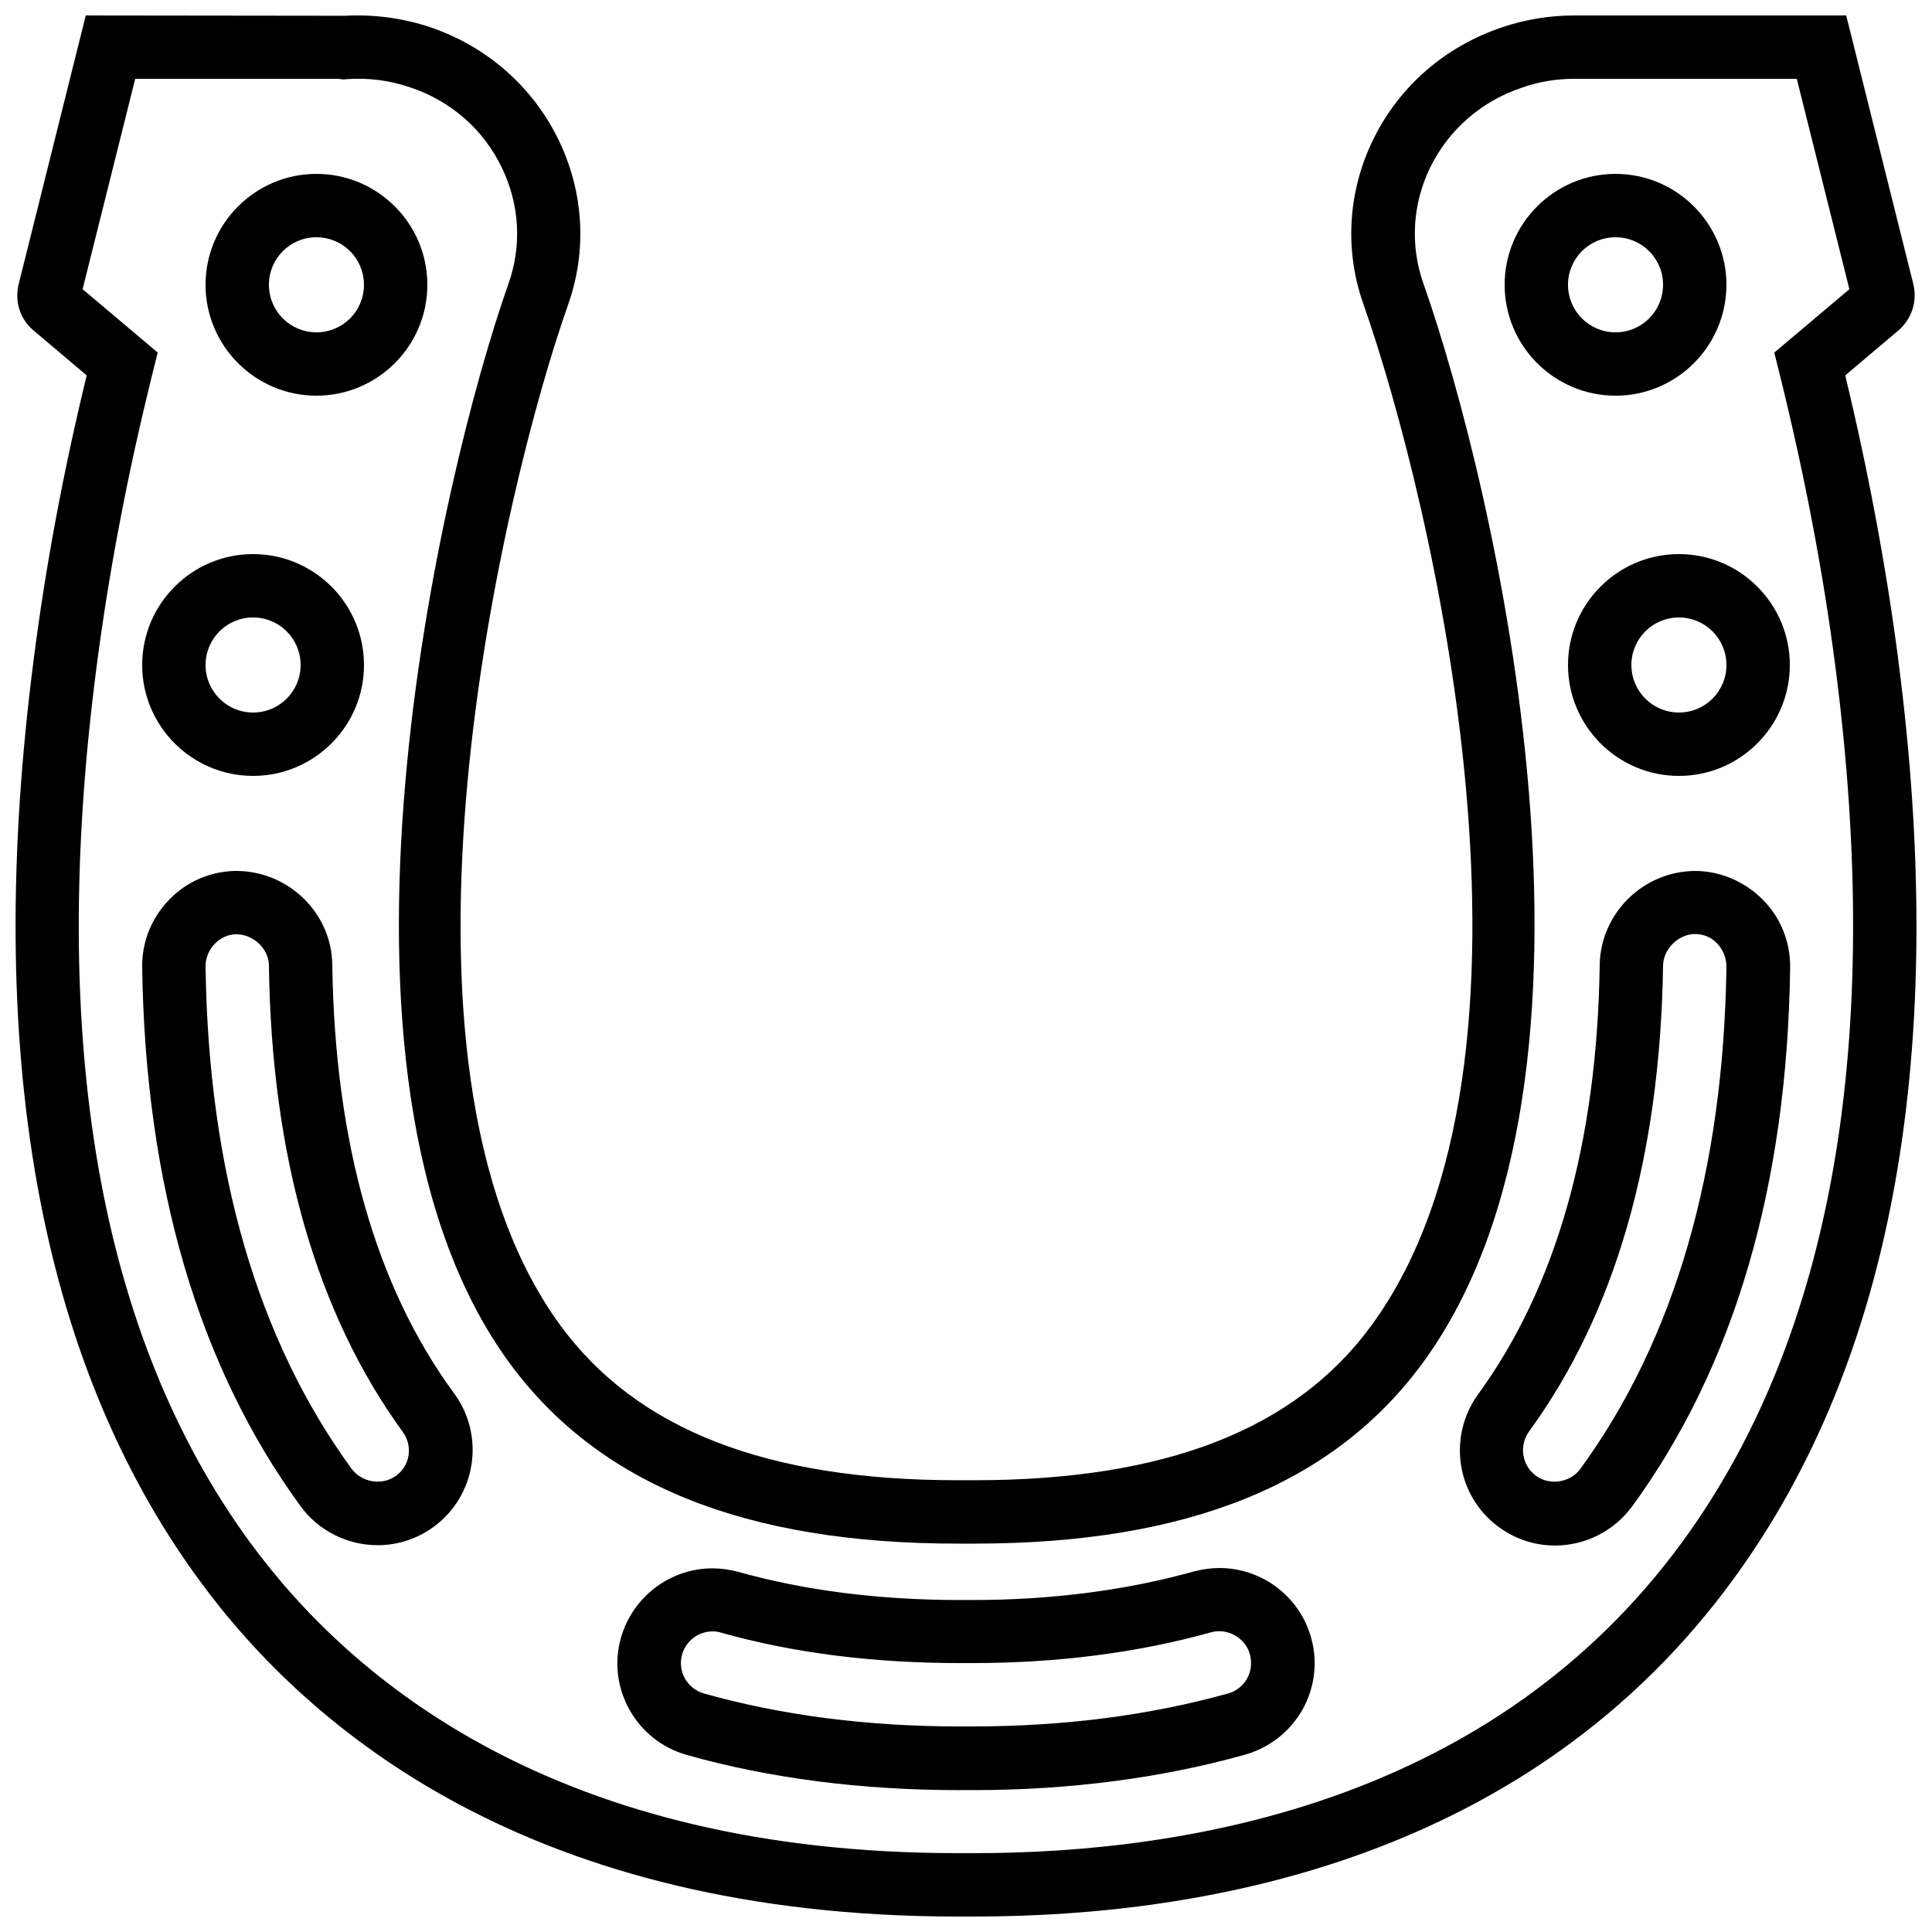
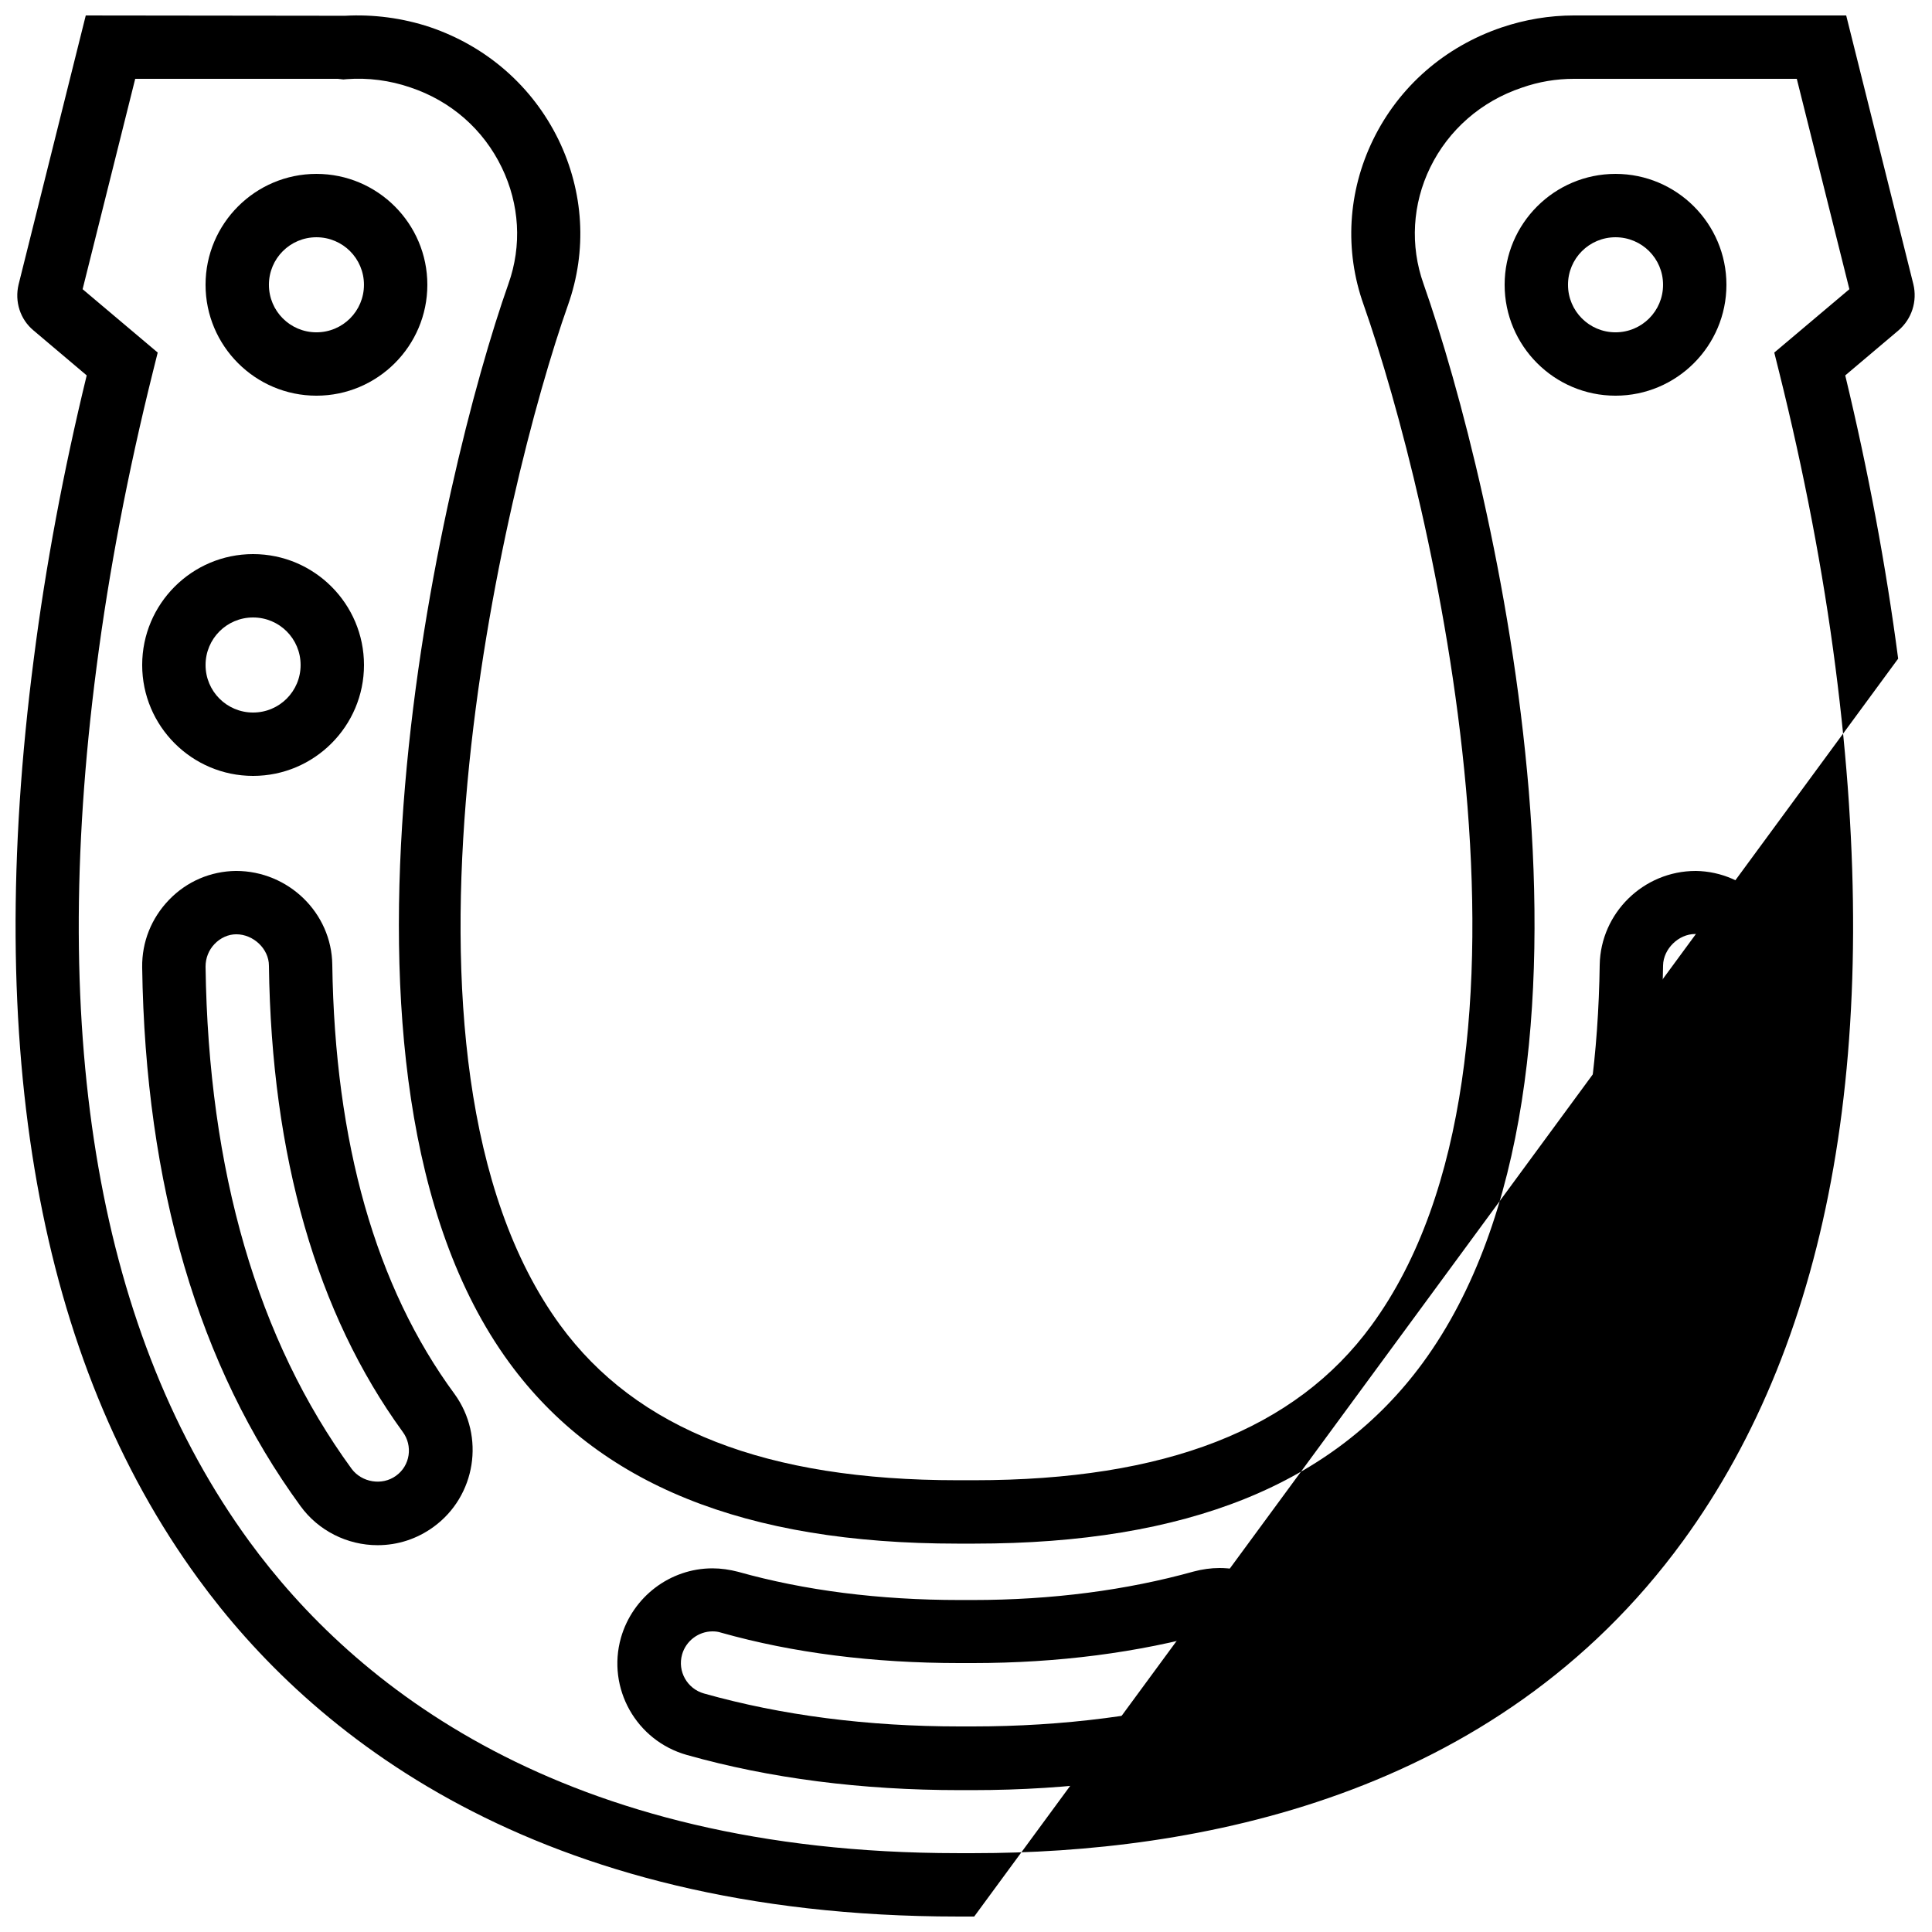
<svg xmlns="http://www.w3.org/2000/svg" width="800px" height="800px" version="1.1" viewBox="144 144 512 512">
  <defs>
    <clipPath id="a">
      <path d="m148.09 148.09h503.81v503.81h-503.81z" />
    </clipPath>
  </defs>
  <path d="m467.17 559.54c-2.266 0-4.617 0.336-6.801 0.922-17.801 4.953-37.535 7.559-58.609 7.559h-3.441c-21.328 0-41.059-2.519-58.695-7.473-2.266-0.586-4.535-0.922-6.801-0.922-11.25 0-21.16 7.559-24.266 18.391-3.777 13.352 4.031 27.289 17.465 31.066 22 6.215 46.352 9.32 72.297 9.32h3.441c25.695 0 50.047-3.191 72.211-9.406 6.465-1.848 11.84-6.047 15.199-11.922 3.273-5.879 4.113-12.68 2.266-19.145-3.019-10.836-13.012-18.391-24.266-18.391zm7.305 29.305c-1.09 1.93-2.856 3.359-5.039 3.945-20.738 5.793-43.578 8.734-67.68 8.734h-3.441c-24.434 0-47.191-2.938-67.762-8.734-4.449-1.258-7.055-5.879-5.793-10.328 1.008-3.609 4.367-6.129 8.062-6.129 0.754 0 1.512 0.082 2.266 0.336 19.062 5.375 40.305 8.062 63.227 8.062h3.441c22.586 0 43.914-2.769 63.145-8.145 4.449-1.258 9.152 1.512 10.328 5.793 0.59 2.266 0.34 4.531-0.754 6.465z" />
  <path d="m232.06 399.66c-0.168-13.688-11.59-24.855-25.527-24.855-6.719 0.082-13.016 2.769-17.719 7.641-4.699 4.871-7.219 11.168-7.137 17.887 0.84 57.77 14.949 105.8 41.984 142.83 4.703 6.465 12.344 10.328 20.402 10.328 5.375 0 10.496-1.68 14.863-4.871 11.168-8.145 13.688-23.93 5.543-35.184-20.906-28.379-31.738-66.668-32.41-113.77zm16.879 135.44c-3.695 2.688-9.07 1.762-11.754-1.848-24.941-34.172-37.957-78.93-38.711-133.09 0-2.266 0.84-4.367 2.352-5.961 1.594-1.684 3.691-2.606 5.793-2.606 4.531 0 8.648 3.863 8.648 8.312 0.672 50.633 12.68 92.195 35.434 123.52 2.769 3.695 2.016 8.988-1.762 11.672z" />
  <path d="m227.86 248.86c16.207 0 29.391-13.184 29.391-29.391 0-16.203-13.184-29.387-29.391-29.387s-29.387 13.184-29.387 29.387c0 16.207 13.18 29.391 29.387 29.391zm0-41.984c6.969 0 12.594 5.625 12.594 12.594 0 6.973-5.625 12.598-12.594 12.598s-12.594-5.625-12.594-12.598c0-6.969 5.625-12.594 12.594-12.594z" />
  <path d="m211.07 349.62c16.207 0 29.391-13.184 29.391-29.391-0.004-16.203-13.184-29.387-29.391-29.387-16.207 0-29.391 13.184-29.391 29.391 0 16.203 13.184 29.387 29.391 29.387zm0-41.984c6.969 0 12.594 5.625 12.594 12.598 0 6.969-5.625 12.594-12.594 12.594s-12.594-5.625-12.594-12.594c0-6.973 5.625-12.598 12.594-12.598z" />
  <g clip-path="url(#a)">
-     <path d="m647.03 318.55c-3.191-24.352-7.894-49.625-14.023-75.066l14.105-11.922c3.527-3.023 5.039-7.727 3.945-12.258l-17.797-71.211h-72.129c-6.551 0-13.016 1.09-19.23 3.191-15.031 5.121-27.121 15.617-34.008 29.727-6.719 13.77-7.641 29.391-2.519 43.746 18.055 51.387 53.57 200.1 2.098 270.46-20.152 27.625-54.664 41.059-105.3 41.059h-4.367c-50.719 0-85.145-13.434-105.38-41.145-51.387-70.449-14.777-222.6 2.098-270.29 5.121-14.441 4.199-29.977-2.519-43.832-6.887-14.105-18.977-24.688-34.008-29.809-7.305-2.434-15.031-3.441-22.586-3.023l-68.68-0.082-17.801 71.289c-1.09 4.535 0.418 9.238 3.945 12.176l14.105 11.922c-6.211 25.527-10.914 50.719-14.02 75.07-13.434 103.7 1.176 185.74 43.578 243.84 29.727 40.809 88.84 89.508 201.27 89.508h4.367c62.051 0 147.36-15.535 201.27-89.512 42.402-58.105 57.094-140.14 43.574-243.84zm-57.098 233.93c-49.793 68.266-129.56 82.625-187.75 82.625h-4.367c-105.38 0-160.21-44.922-187.75-82.625-39.719-54.496-53.402-132.5-40.473-231.75 3.273-25.359 8.312-51.641 14.945-78.258l1.258-5.039-19.902-16.793 13.941-55.754h53.656l1.512 0.168 0.922-0.082c5.625-0.418 11.418 0.336 16.793 2.184 10.832 3.609 19.398 11.168 24.266 21.242 4.703 9.742 5.375 20.656 1.762 30.816-17.633 49.879-55.504 209.59 0.168 285.83 23.594 32.328 62.473 48.031 118.9 48.031h4.367c56.426 0 95.305-15.703 118.9-47.945 55.754-76.242 19.062-232.26 0.168-285.91-3.609-10.16-2.938-21.16 1.762-30.816 4.871-9.992 13.52-17.551 24.266-21.16 4.543-1.598 9.16-2.356 13.863-2.356h59.031l13.938 55.754-19.902 16.793 1.258 5.039c6.633 26.617 11.672 52.898 14.945 78.258 12.852 99.254-0.75 177.26-40.469 231.75z" />
+     <path d="m647.03 318.55c-3.191-24.352-7.894-49.625-14.023-75.066l14.105-11.922c3.527-3.023 5.039-7.727 3.945-12.258l-17.797-71.211h-72.129c-6.551 0-13.016 1.09-19.23 3.191-15.031 5.121-27.121 15.617-34.008 29.727-6.719 13.77-7.641 29.391-2.519 43.746 18.055 51.387 53.57 200.1 2.098 270.46-20.152 27.625-54.664 41.059-105.3 41.059h-4.367c-50.719 0-85.145-13.434-105.38-41.145-51.387-70.449-14.777-222.6 2.098-270.29 5.121-14.441 4.199-29.977-2.519-43.832-6.887-14.105-18.977-24.688-34.008-29.809-7.305-2.434-15.031-3.441-22.586-3.023l-68.68-0.082-17.801 71.289c-1.09 4.535 0.418 9.238 3.945 12.176l14.105 11.922c-6.211 25.527-10.914 50.719-14.02 75.07-13.434 103.7 1.176 185.74 43.578 243.84 29.727 40.809 88.84 89.508 201.27 89.508h4.367zm-57.098 233.93c-49.793 68.266-129.56 82.625-187.75 82.625h-4.367c-105.38 0-160.21-44.922-187.75-82.625-39.719-54.496-53.402-132.5-40.473-231.75 3.273-25.359 8.312-51.641 14.945-78.258l1.258-5.039-19.902-16.793 13.941-55.754h53.656l1.512 0.168 0.922-0.082c5.625-0.418 11.418 0.336 16.793 2.184 10.832 3.609 19.398 11.168 24.266 21.242 4.703 9.742 5.375 20.656 1.762 30.816-17.633 49.879-55.504 209.59 0.168 285.83 23.594 32.328 62.473 48.031 118.9 48.031h4.367c56.426 0 95.305-15.703 118.9-47.945 55.754-76.242 19.062-232.26 0.168-285.91-3.609-10.16-2.938-21.16 1.762-30.816 4.871-9.992 13.52-17.551 24.266-21.16 4.543-1.598 9.16-2.356 13.863-2.356h59.031l13.938 55.754-19.902 16.793 1.258 5.039c6.633 26.617 11.672 52.898 14.945 78.258 12.852 99.254-0.75 177.26-40.469 231.75z" />
  </g>
  <path d="m593.38 374.81c-13.855 0-25.191 11.168-25.441 24.855-0.672 47.105-11.504 85.395-32.242 113.86-8.145 11.25-5.711 27.039 5.543 35.184 4.367 3.191 9.488 4.871 14.863 4.871 8.062 0 15.617-3.863 20.402-10.328 27.039-37.031 41.145-85.059 41.898-142.83 0.082-6.719-2.434-13.098-7.137-17.887-4.707-4.789-11.086-7.644-17.887-7.727zm-30.566 158.45c-2.602 3.609-8.062 4.535-11.754 1.848-3.777-2.769-4.535-7.977-1.848-11.754 22.84-31.32 34.762-72.801 35.52-123.52 0.082-4.367 4.113-8.312 8.48-8.312 2.266 0 4.367 0.922 5.879 2.519 1.594 1.758 2.434 3.856 2.434 6.125-0.758 54.156-13.773 98.914-38.711 133.09z" />
  <path d="m572.13 248.86c16.207 0 29.391-13.184 29.391-29.391 0-16.203-13.184-29.387-29.391-29.387-16.207 0-29.387 13.184-29.387 29.387 0 16.207 13.18 29.391 29.387 29.391zm0-41.984c6.969 0 12.598 5.625 12.598 12.594 0 6.973-5.629 12.598-12.598 12.598s-12.594-5.625-12.594-12.598c0-6.969 5.625-12.594 12.594-12.594z" />
-   <path d="m588.93 290.84c-16.207 0-29.391 13.184-29.391 29.391s13.184 29.391 29.391 29.391 29.391-13.184 29.391-29.391-13.184-29.391-29.391-29.391zm0 41.984c-6.969 0-12.594-5.625-12.594-12.594s5.625-12.594 12.594-12.594 12.594 5.625 12.594 12.594c0.004 6.969-5.625 12.594-12.594 12.594z" />
</svg>